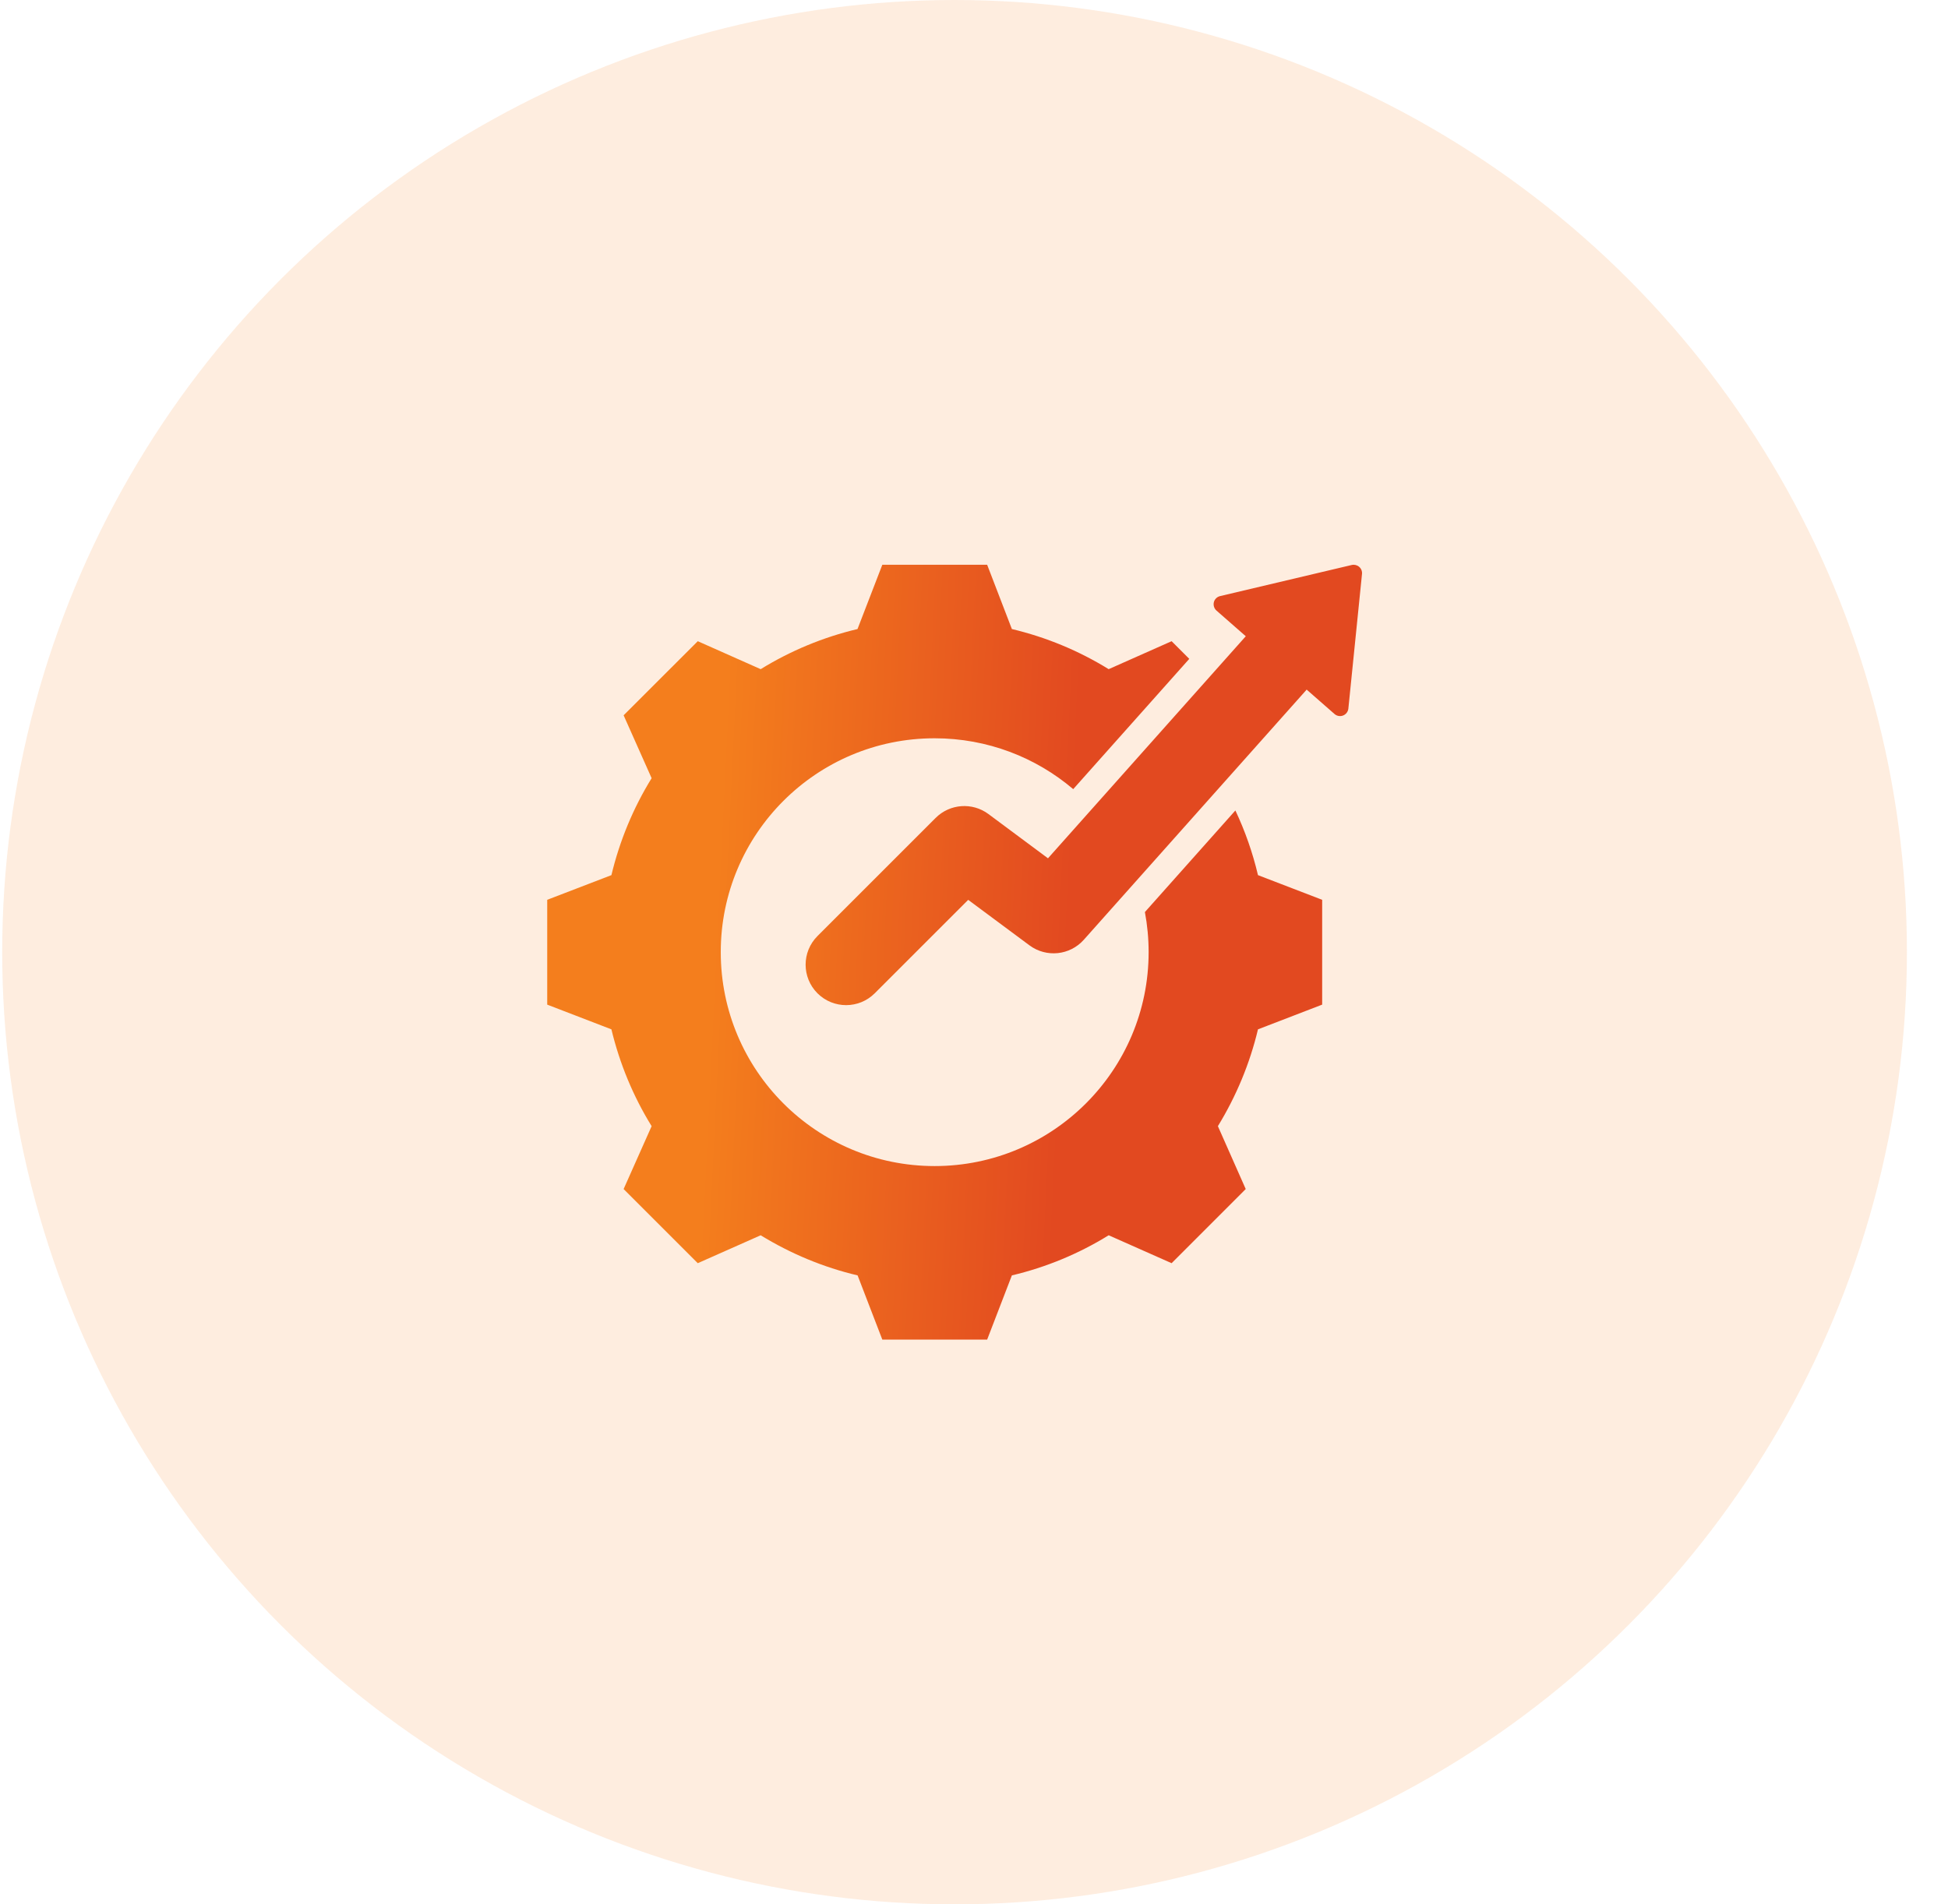
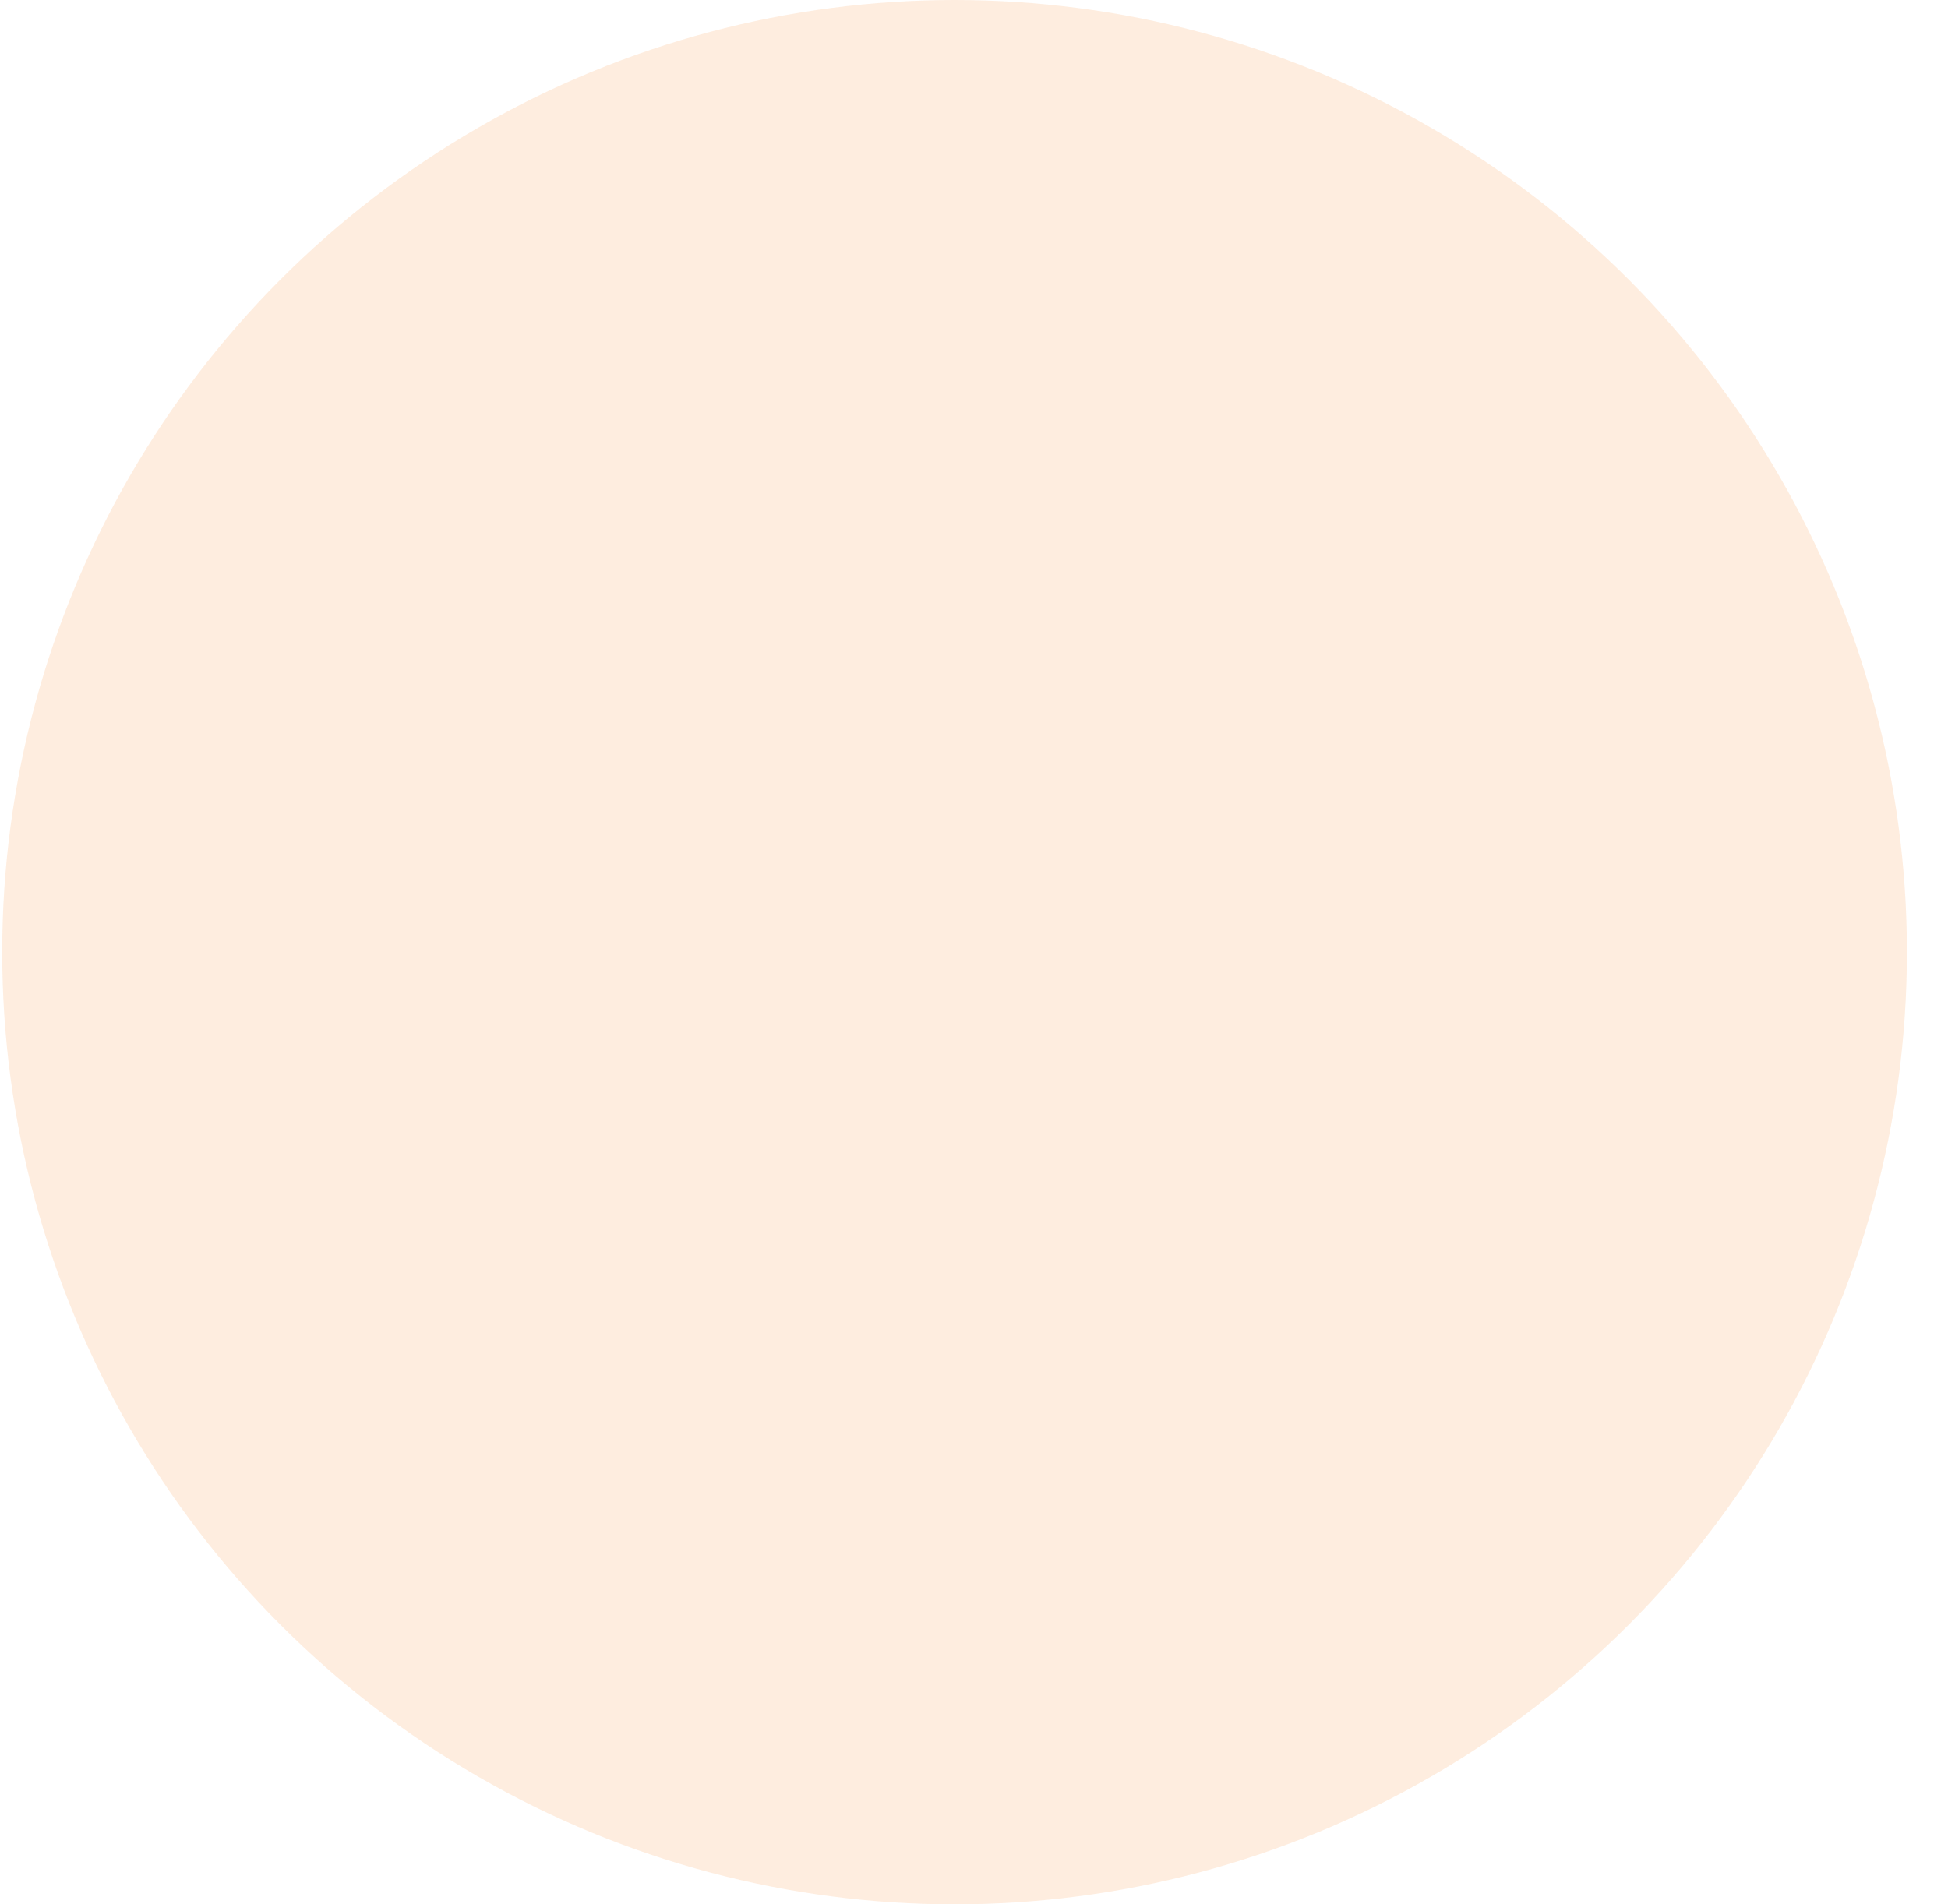
<svg xmlns="http://www.w3.org/2000/svg" width="45" height="44" viewBox="0 0 45 44" fill="none">
  <circle cx="22.051" cy="22" r="22" fill="#F47D1C" fill-opacity="0.14" />
  <g clip-path="url(#clip0_12115_18991)">
-     <path fill-rule="evenodd" clip-rule="evenodd" d="M28.538 18.726C28.763 19.203 28.938 19.703 29.06 20.22L30.543 20.79V23.212L29.06 23.783C28.872 24.573 28.558 25.327 28.134 26.02L28.777 27.473L27.065 29.186L25.611 28.541C24.921 28.968 24.165 29.281 23.375 29.468L22.804 30.951H20.382L19.811 29.468C19.019 29.281 18.265 28.966 17.572 28.541L16.119 29.186L14.406 27.473L15.053 26.02C14.626 25.329 14.314 24.573 14.124 23.783L12.641 23.212V20.79L14.124 20.22C14.314 19.427 14.626 18.673 15.053 17.98L14.406 16.527L16.119 14.815L17.572 15.461C18.265 15.034 19.019 14.722 19.809 14.534L20.382 13.049H22.804L23.375 14.534C24.165 14.722 24.919 15.034 25.611 15.461L27.065 14.815L27.473 15.223L24.792 18.233C23.929 17.5 22.811 17.058 21.59 17.058C18.861 17.058 16.65 19.269 16.65 21.999C16.65 24.729 18.861 26.942 21.59 26.942C24.32 26.942 26.534 24.729 26.534 21.999C26.534 21.682 26.504 21.373 26.448 21.073L28.538 18.726ZM30.184 15.933C30.175 15.944 30.166 15.955 30.156 15.966L25.037 21.713C24.715 22.075 24.17 22.131 23.781 21.842L22.366 20.791L20.207 22.95C19.842 23.315 19.249 23.315 18.884 22.95C18.519 22.585 18.519 21.993 18.884 21.628L21.614 18.898C21.942 18.57 22.461 18.532 22.833 18.808L24.209 19.831L28.759 14.722C28.766 14.715 28.772 14.708 28.779 14.701L28.101 14.107C28.047 14.059 28.024 13.985 28.041 13.914C28.058 13.844 28.114 13.79 28.184 13.773L31.226 13.054C31.287 13.04 31.351 13.056 31.398 13.097C31.445 13.138 31.47 13.199 31.463 13.262L31.148 16.372C31.14 16.444 31.094 16.505 31.026 16.532C30.959 16.558 30.882 16.545 30.828 16.497L30.184 15.933Z" fill="url(#paint0_linear_12115_18991)" />
-   </g>
+     </g>
  <defs>
    <linearGradient id="paint0_linear_12115_18991" x1="16.794" y1="15.459" x2="24.963" y2="15.856" gradientUnits="userSpaceOnUse">
      <stop stop-color="#F47E1D" />
      <stop offset="1" stop-color="#E24920" />
    </linearGradient>
    <clipPath id="clip0_12115_18991">
      <rect width="20" height="20" fill="white" transform="translate(12.051 12)" />
    </clipPath>
  </defs>
</svg>